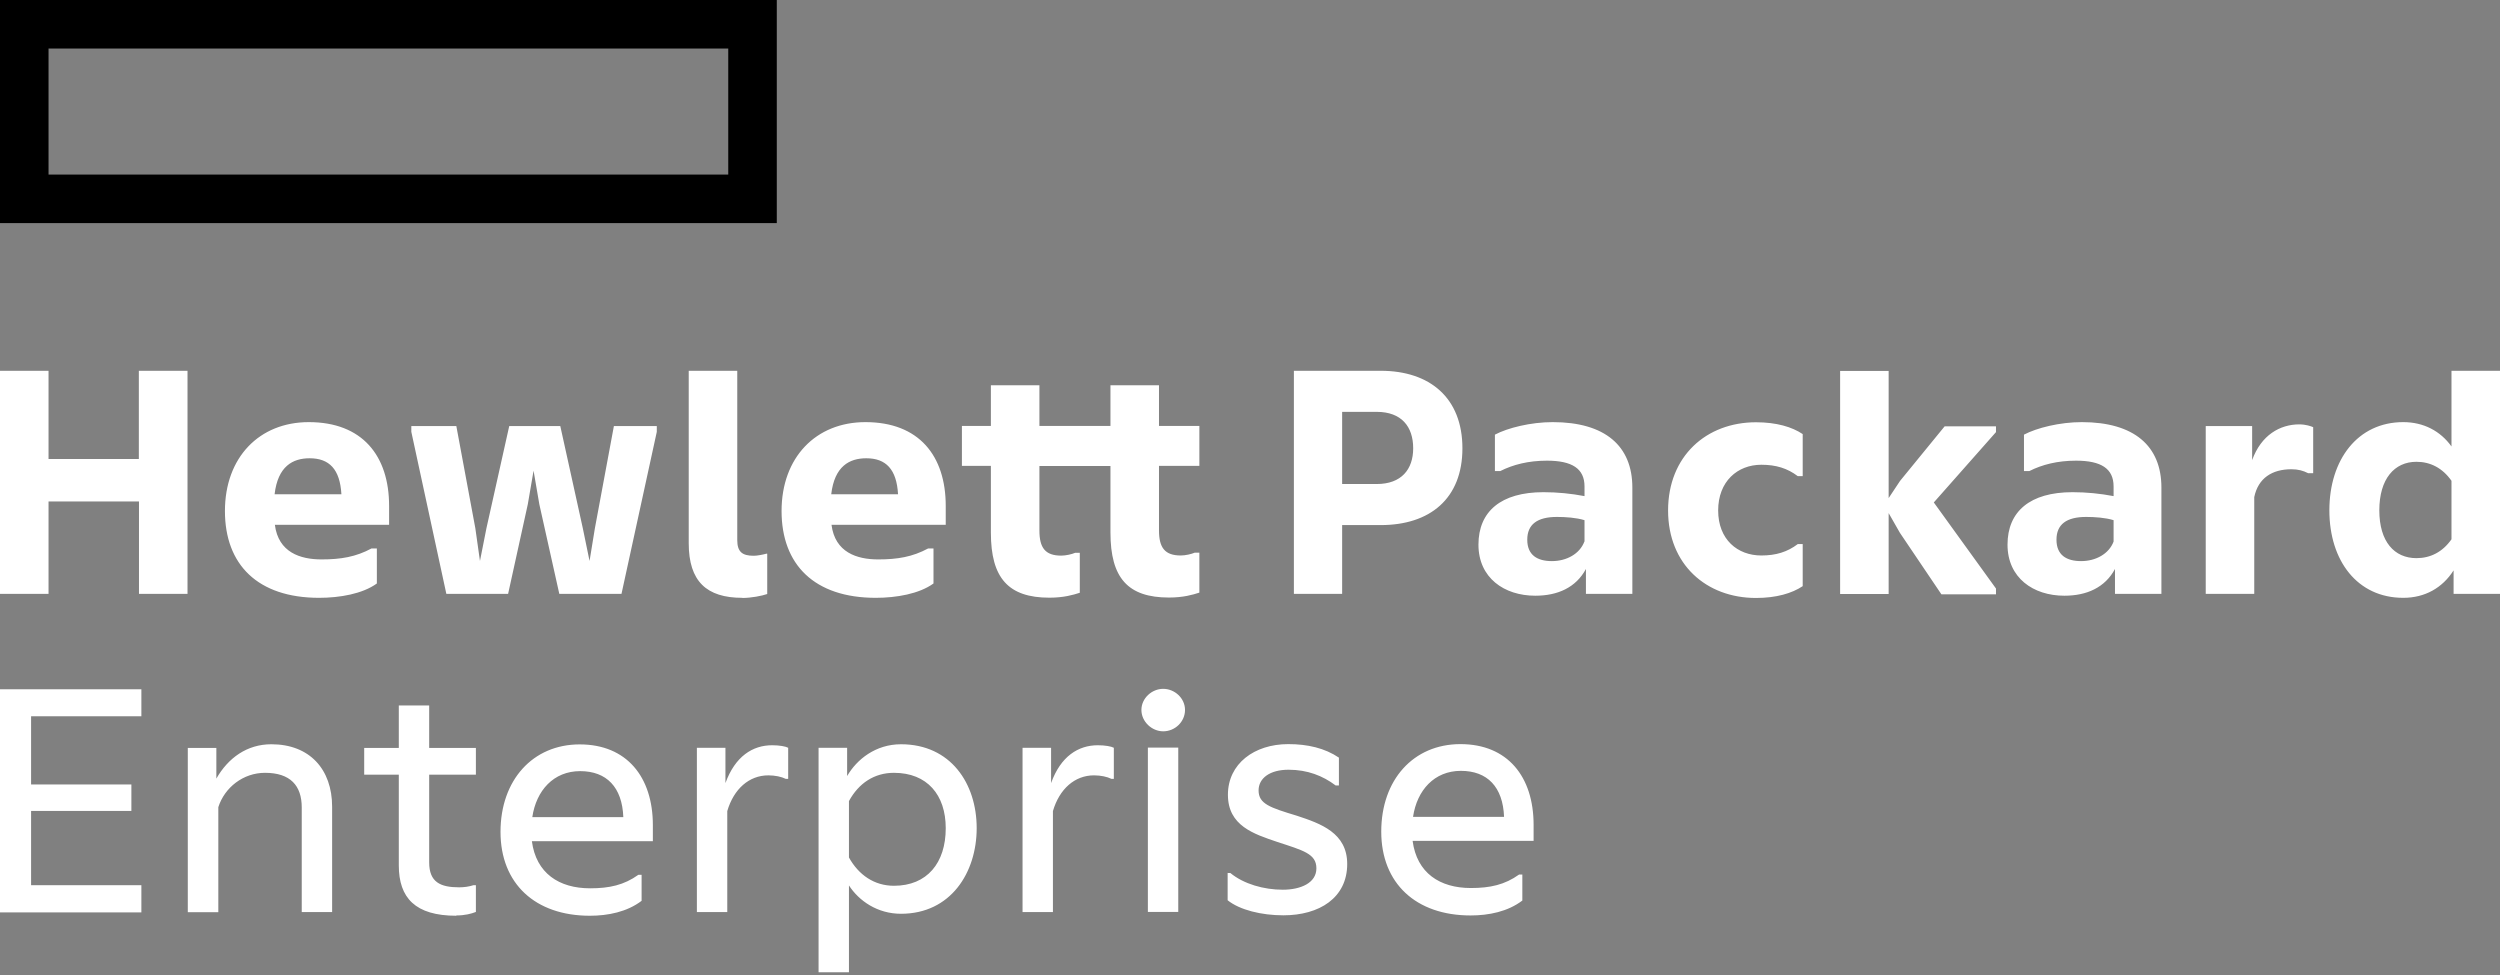
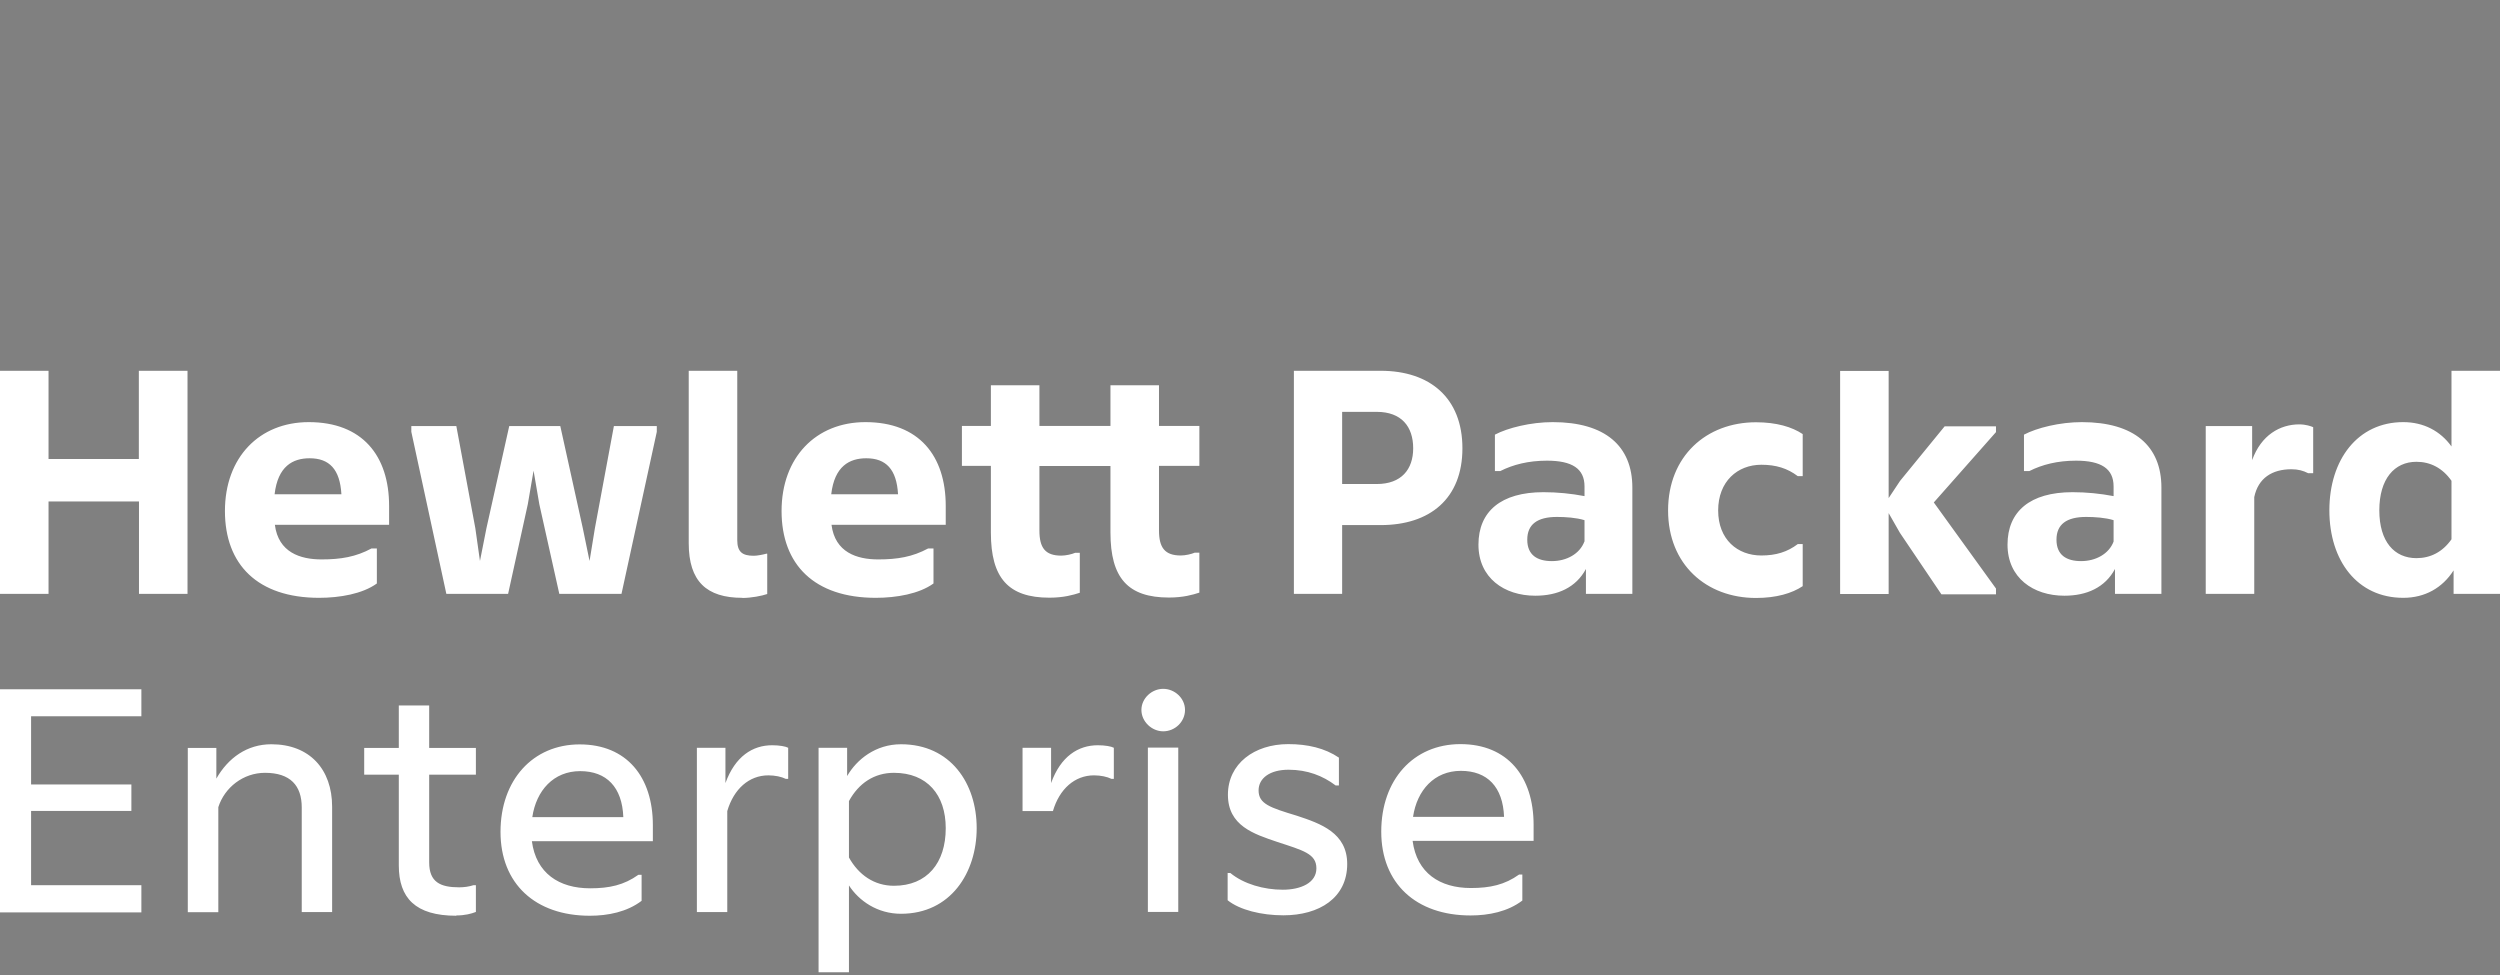
<svg xmlns="http://www.w3.org/2000/svg" width="300" height="117" viewBox="0 0 300 117" fill="none">
  <rect x="0" y="0" width="300" height="117" fill="#808080" stroke="none" />
-   <path d="M0 0V26.772H93.214V0H0ZM87.39 20.949H5.824V5.824H87.39V20.949Z" fill="#00B388" style="fill:#00B388;fill:color(display-p3 0 0.702 0.533);fill-opacity:1;" />
-   <path d="M16.965 82.694V85.952H3.731V94.139H15.766V97.313H3.731V106.226H16.965V109.484H0V82.711H16.965V82.694ZM26.182 109.467H22.535V89.75H25.962V93.43C27.38 90.949 29.642 89.311 32.562 89.311C37.154 89.311 39.855 92.316 39.855 96.806V109.45H36.209V96.891C36.209 94.274 34.842 92.738 31.803 92.738C29.186 92.738 26.958 94.494 26.199 96.857V109.45L26.182 109.467ZM54.76 109.889C49.831 109.889 47.856 107.745 47.856 103.846V92.958H43.704V89.75H47.856V84.653H51.502V89.75H57.107V92.958H51.502V103.491C51.502 105.854 52.836 106.479 55.098 106.479C55.689 106.479 56.297 106.394 56.803 106.226H57.107V109.433C56.55 109.653 55.773 109.855 54.744 109.855L54.76 109.889ZM70.78 109.889C64.23 109.889 60.061 106.04 60.061 99.828C60.061 93.616 63.927 89.328 69.565 89.328C75.203 89.328 78.343 93.228 78.343 99.018V100.942H63.825C64.332 104.791 67.083 106.597 70.814 106.597C73.126 106.597 74.882 106.209 76.604 104.977H76.992V108.1C75.237 109.433 72.958 109.889 70.78 109.889ZM63.876 98.055H74.798C74.663 94.46 72.789 92.536 69.615 92.536C66.442 92.536 64.349 94.848 63.876 98.055ZM94.295 93.464C93.788 93.211 93.012 93.042 92.201 93.042C89.889 93.042 88.049 94.679 87.272 97.33V109.45H83.626V89.733H87.053V93.97C88.218 90.763 90.311 89.43 92.657 89.43C93.518 89.43 94.278 89.564 94.582 89.733V93.464H94.278H94.295ZM101.874 106.226V116.675H98.228V89.733H101.655V93.126C102.819 91.118 105.082 89.311 108.12 89.311C114.079 89.311 117.202 94.021 117.202 99.372C117.202 104.723 114.079 109.653 108.12 109.653C105.301 109.653 103.073 108.116 101.857 106.226H101.874ZM113.488 99.372C113.488 95.388 111.26 92.738 107.276 92.738C104.913 92.738 103.039 93.987 101.874 96.131V102.9C103.039 104.993 104.913 106.293 107.276 106.293C111.26 106.293 113.488 103.542 113.488 99.389V99.372ZM133.373 93.464C132.867 93.211 132.09 93.042 131.28 93.042C128.967 93.042 127.127 94.679 126.351 97.33V109.45H122.705V89.733H126.131V93.97C127.279 90.763 129.389 89.43 131.736 89.43C132.597 89.43 133.356 89.564 133.66 89.733V93.464H133.356H133.373ZM139.585 87.758C138.218 87.758 136.969 86.594 136.969 85.193C136.969 83.791 138.218 82.66 139.585 82.66C140.952 82.66 142.202 83.775 142.202 85.193C142.202 86.61 141.003 87.758 139.585 87.758ZM141.391 109.433H137.745V89.716H141.391V109.433ZM147.3 104.757H147.637C149.258 106.091 151.672 106.766 153.934 106.766C156.078 106.766 157.968 105.956 157.968 104.2C157.968 102.445 156.381 102.056 153.258 101.026C150.473 100.081 147.35 99.102 147.35 95.371C147.35 91.641 150.524 89.294 154.592 89.294C156.905 89.294 158.964 89.767 160.669 90.915V94.257H160.281C158.745 93.093 156.888 92.367 154.626 92.367C152.364 92.367 151.03 93.397 151.03 94.848C151.03 96.469 152.397 96.908 155.622 97.887C158.491 98.832 161.665 99.946 161.665 103.677C161.665 107.745 158.323 109.838 154.001 109.838C151.385 109.838 148.768 109.197 147.317 108.032V104.723L147.3 104.757ZM176.469 109.855C169.92 109.855 165.75 106.006 165.75 99.794C165.75 93.582 169.599 89.294 175.254 89.294C180.909 89.294 184.032 93.194 184.032 98.984V100.908H169.514C170.021 104.757 172.772 106.563 176.503 106.563C178.816 106.563 180.571 106.175 182.293 104.943H182.681V108.066C180.926 109.399 178.647 109.855 176.469 109.855ZM169.565 98.022H180.487C180.352 94.426 178.478 92.502 175.304 92.502C172.131 92.502 170.038 94.814 169.565 98.022ZM22.502 44.494V71.266H16.678V60.176H5.824V71.266H0V44.494H5.824V55.078H16.661V44.494H22.485H22.502ZM38.302 71.739C30.925 71.739 26.992 67.755 26.992 61.324C26.992 54.892 31.111 50.655 37.053 50.655C43.484 50.655 46.692 54.689 46.692 60.716V62.978H32.984C33.407 66.286 36.023 67.13 38.589 67.13C40.901 67.13 42.708 66.826 44.582 65.814H45.223V70.017C43.501 71.266 40.767 71.739 38.285 71.739H38.302ZM32.951 59.315H40.969C40.8 56.31 39.517 54.993 37.154 54.993C35.145 54.993 33.339 55.939 32.951 59.315ZM53.562 71.266L49.359 51.82V51.128H54.76L57.039 63.383L57.596 67.316L58.373 63.383L61.108 51.128H67.235L69.936 63.383L70.746 67.316L71.388 63.383L73.667 51.128H78.815V51.82L74.578 71.266H67.117L64.72 60.513L64.028 56.479L63.336 60.513L60.972 71.266H53.562ZM89.079 71.739C84.791 71.739 82.647 69.764 82.647 65.189V44.494H88.471V64.801C88.471 66.219 89.062 66.692 90.446 66.692C90.868 66.692 91.56 66.556 91.982 66.438H92.067V71.283C91.425 71.502 90.176 71.756 89.062 71.756L89.079 71.739ZM105.098 71.739C97.721 71.739 93.788 67.755 93.788 61.324C93.788 54.892 97.907 50.655 103.849 50.655C110.281 50.655 113.488 54.689 113.488 60.716V62.978H99.781C100.203 66.286 102.819 67.13 105.385 67.13C107.698 67.13 109.504 66.826 111.378 65.814H112.019V70.017C110.297 71.266 107.563 71.739 105.082 71.739H105.098ZM99.747 59.315H107.765C107.597 56.31 106.314 54.993 103.951 54.993C101.942 54.993 100.135 55.939 99.747 59.315ZM133.255 63.94V55.922H124.73V63.67C124.73 65.729 125.422 66.675 127.347 66.675C127.904 66.675 128.63 66.506 129.018 66.337H129.575V71.131C128.798 71.384 127.651 71.722 125.929 71.722C121 71.722 118.906 69.359 118.906 63.923V55.905H115.429V51.111H118.906V46.232H124.73V51.111H133.255V46.232H139.079V51.111H143.924V55.905H139.079V63.653C139.079 65.712 139.771 66.658 141.695 66.658C142.252 66.658 142.978 66.489 143.366 66.32H143.924V71.114C143.147 71.367 141.999 71.705 140.277 71.705C135.348 71.705 133.255 69.359 133.255 63.906V63.94ZM161.057 62.995V71.266H155.267V44.494H165.682C171.591 44.494 175.49 47.752 175.49 53.795C175.49 59.838 171.591 63.011 165.682 63.011H161.057V62.995ZM165.21 49.423H161.057V58.082H165.21C168.164 58.082 169.582 56.327 169.582 53.795C169.582 51.178 168.164 49.423 165.21 49.423ZM190.311 68.278C189.113 70.507 186.918 71.486 184.234 71.486C180.504 71.486 177.414 69.342 177.414 65.358C177.414 61.374 180.115 59.062 185.213 59.062C186.885 59.062 188.556 59.23 190.142 59.534V58.37C190.142 56.225 188.64 55.28 185.635 55.28C183.407 55.28 181.567 55.753 180.031 56.529H179.389V52.157C180.926 51.347 183.677 50.655 186.327 50.655C192.624 50.655 195.882 53.525 195.882 58.504V71.266H190.311V68.261V68.278ZM190.142 64.986V62.421C189.147 62.117 187.864 62.032 186.834 62.032C184.471 62.032 183.272 62.927 183.272 64.767C183.272 66.607 184.471 67.333 186.226 67.333C187.982 67.333 189.568 66.472 190.126 64.986H190.142ZM200.17 61.256C200.17 54.74 204.761 50.672 210.72 50.672C213.167 50.672 215.041 51.229 216.324 52.09V57.137H215.733C214.484 56.192 213.117 55.77 211.361 55.77C208.492 55.77 206.179 57.779 206.179 61.256C206.179 64.733 208.492 66.658 211.361 66.658C213.117 66.658 214.484 66.236 215.733 65.29H216.324V70.338C215.041 71.199 213.151 71.756 210.72 71.756C204.761 71.756 200.17 67.738 200.17 61.256ZM226.638 61.509V71.283H220.814V44.51H226.638V59.77L228.005 57.711L233.357 51.161H239.518V51.853L232.057 60.294L239.518 70.625V71.317H232.968L227.989 63.94L226.621 61.543L226.638 61.509ZM253.798 68.278C252.601 70.507 250.406 71.486 247.722 71.486C243.991 71.486 240.902 69.342 240.902 65.358C240.902 61.374 243.603 59.062 248.701 59.062C250.372 59.062 252.043 59.23 253.631 59.534V58.37C253.631 56.225 252.128 55.28 249.123 55.28C246.895 55.28 245.055 55.753 243.519 56.529H242.877V52.157C244.413 51.347 247.165 50.655 249.815 50.655C256.112 50.655 259.369 53.525 259.369 58.504V71.266H253.798V68.261V68.278ZM253.631 64.986V62.421C252.651 62.117 251.351 62.032 250.339 62.032C247.975 62.032 246.777 62.927 246.777 64.767C246.777 66.607 247.975 67.333 249.731 67.333C251.486 67.333 253.073 66.472 253.631 64.986ZM270.257 55.213C271.338 52.208 273.601 50.925 275.912 50.925C276.689 50.925 277.329 51.145 277.582 51.263V56.783H276.975C276.385 56.479 275.778 56.31 274.968 56.31C272.654 56.31 270.983 57.373 270.51 59.652V71.266H264.688V51.128H270.257V55.196V55.213ZM294.431 68.447C293.097 70.54 291.004 71.739 288.386 71.739C282.901 71.739 279.524 67.316 279.524 61.239C279.524 55.162 282.918 50.655 288.386 50.655C290.834 50.655 292.844 51.718 294.178 53.575V44.494H300V71.266H294.431V68.447ZM294.178 64.716V57.694C293.097 56.158 291.644 55.415 289.973 55.415C287.323 55.415 285.518 57.475 285.518 61.239C285.518 65.003 287.323 66.978 289.973 66.978C291.644 66.978 293.097 66.253 294.178 64.716Z" fill="white" style="fill:white;fill-opacity:1;" />
+   <path d="M16.965 82.694V85.952H3.731V94.139H15.766V97.313H3.731V106.226H16.965V109.484H0V82.711H16.965V82.694ZM26.182 109.467H22.535V89.75H25.962V93.43C27.38 90.949 29.642 89.311 32.562 89.311C37.154 89.311 39.855 92.316 39.855 96.806V109.45H36.209V96.891C36.209 94.274 34.842 92.738 31.803 92.738C29.186 92.738 26.958 94.494 26.199 96.857V109.45L26.182 109.467ZM54.76 109.889C49.831 109.889 47.856 107.745 47.856 103.846V92.958H43.704V89.75H47.856V84.653H51.502V89.75H57.107V92.958H51.502V103.491C51.502 105.854 52.836 106.479 55.098 106.479C55.689 106.479 56.297 106.394 56.803 106.226H57.107V109.433C56.55 109.653 55.773 109.855 54.744 109.855L54.76 109.889ZM70.78 109.889C64.23 109.889 60.061 106.04 60.061 99.828C60.061 93.616 63.927 89.328 69.565 89.328C75.203 89.328 78.343 93.228 78.343 99.018V100.942H63.825C64.332 104.791 67.083 106.597 70.814 106.597C73.126 106.597 74.882 106.209 76.604 104.977H76.992V108.1C75.237 109.433 72.958 109.889 70.78 109.889ZM63.876 98.055H74.798C74.663 94.46 72.789 92.536 69.615 92.536C66.442 92.536 64.349 94.848 63.876 98.055ZM94.295 93.464C93.788 93.211 93.012 93.042 92.201 93.042C89.889 93.042 88.049 94.679 87.272 97.33V109.45H83.626V89.733H87.053V93.97C88.218 90.763 90.311 89.43 92.657 89.43C93.518 89.43 94.278 89.564 94.582 89.733V93.464H94.278H94.295ZM101.874 106.226V116.675H98.228V89.733H101.655V93.126C102.819 91.118 105.082 89.311 108.12 89.311C114.079 89.311 117.202 94.021 117.202 99.372C117.202 104.723 114.079 109.653 108.12 109.653C105.301 109.653 103.073 108.116 101.857 106.226H101.874ZM113.488 99.372C113.488 95.388 111.26 92.738 107.276 92.738C104.913 92.738 103.039 93.987 101.874 96.131V102.9C103.039 104.993 104.913 106.293 107.276 106.293C111.26 106.293 113.488 103.542 113.488 99.389V99.372ZM133.373 93.464C132.867 93.211 132.09 93.042 131.28 93.042C128.967 93.042 127.127 94.679 126.351 97.33H122.705V89.733H126.131V93.97C127.279 90.763 129.389 89.43 131.736 89.43C132.597 89.43 133.356 89.564 133.66 89.733V93.464H133.356H133.373ZM139.585 87.758C138.218 87.758 136.969 86.594 136.969 85.193C136.969 83.791 138.218 82.66 139.585 82.66C140.952 82.66 142.202 83.775 142.202 85.193C142.202 86.61 141.003 87.758 139.585 87.758ZM141.391 109.433H137.745V89.716H141.391V109.433ZM147.3 104.757H147.637C149.258 106.091 151.672 106.766 153.934 106.766C156.078 106.766 157.968 105.956 157.968 104.2C157.968 102.445 156.381 102.056 153.258 101.026C150.473 100.081 147.35 99.102 147.35 95.371C147.35 91.641 150.524 89.294 154.592 89.294C156.905 89.294 158.964 89.767 160.669 90.915V94.257H160.281C158.745 93.093 156.888 92.367 154.626 92.367C152.364 92.367 151.03 93.397 151.03 94.848C151.03 96.469 152.397 96.908 155.622 97.887C158.491 98.832 161.665 99.946 161.665 103.677C161.665 107.745 158.323 109.838 154.001 109.838C151.385 109.838 148.768 109.197 147.317 108.032V104.723L147.3 104.757ZM176.469 109.855C169.92 109.855 165.75 106.006 165.75 99.794C165.75 93.582 169.599 89.294 175.254 89.294C180.909 89.294 184.032 93.194 184.032 98.984V100.908H169.514C170.021 104.757 172.772 106.563 176.503 106.563C178.816 106.563 180.571 106.175 182.293 104.943H182.681V108.066C180.926 109.399 178.647 109.855 176.469 109.855ZM169.565 98.022H180.487C180.352 94.426 178.478 92.502 175.304 92.502C172.131 92.502 170.038 94.814 169.565 98.022ZM22.502 44.494V71.266H16.678V60.176H5.824V71.266H0V44.494H5.824V55.078H16.661V44.494H22.485H22.502ZM38.302 71.739C30.925 71.739 26.992 67.755 26.992 61.324C26.992 54.892 31.111 50.655 37.053 50.655C43.484 50.655 46.692 54.689 46.692 60.716V62.978H32.984C33.407 66.286 36.023 67.13 38.589 67.13C40.901 67.13 42.708 66.826 44.582 65.814H45.223V70.017C43.501 71.266 40.767 71.739 38.285 71.739H38.302ZM32.951 59.315H40.969C40.8 56.31 39.517 54.993 37.154 54.993C35.145 54.993 33.339 55.939 32.951 59.315ZM53.562 71.266L49.359 51.82V51.128H54.76L57.039 63.383L57.596 67.316L58.373 63.383L61.108 51.128H67.235L69.936 63.383L70.746 67.316L71.388 63.383L73.667 51.128H78.815V51.82L74.578 71.266H67.117L64.72 60.513L64.028 56.479L63.336 60.513L60.972 71.266H53.562ZM89.079 71.739C84.791 71.739 82.647 69.764 82.647 65.189V44.494H88.471V64.801C88.471 66.219 89.062 66.692 90.446 66.692C90.868 66.692 91.56 66.556 91.982 66.438H92.067V71.283C91.425 71.502 90.176 71.756 89.062 71.756L89.079 71.739ZM105.098 71.739C97.721 71.739 93.788 67.755 93.788 61.324C93.788 54.892 97.907 50.655 103.849 50.655C110.281 50.655 113.488 54.689 113.488 60.716V62.978H99.781C100.203 66.286 102.819 67.13 105.385 67.13C107.698 67.13 109.504 66.826 111.378 65.814H112.019V70.017C110.297 71.266 107.563 71.739 105.082 71.739H105.098ZM99.747 59.315H107.765C107.597 56.31 106.314 54.993 103.951 54.993C101.942 54.993 100.135 55.939 99.747 59.315ZM133.255 63.94V55.922H124.73V63.67C124.73 65.729 125.422 66.675 127.347 66.675C127.904 66.675 128.63 66.506 129.018 66.337H129.575V71.131C128.798 71.384 127.651 71.722 125.929 71.722C121 71.722 118.906 69.359 118.906 63.923V55.905H115.429V51.111H118.906V46.232H124.73V51.111H133.255V46.232H139.079V51.111H143.924V55.905H139.079V63.653C139.079 65.712 139.771 66.658 141.695 66.658C142.252 66.658 142.978 66.489 143.366 66.32H143.924V71.114C143.147 71.367 141.999 71.705 140.277 71.705C135.348 71.705 133.255 69.359 133.255 63.906V63.94ZM161.057 62.995V71.266H155.267V44.494H165.682C171.591 44.494 175.49 47.752 175.49 53.795C175.49 59.838 171.591 63.011 165.682 63.011H161.057V62.995ZM165.21 49.423H161.057V58.082H165.21C168.164 58.082 169.582 56.327 169.582 53.795C169.582 51.178 168.164 49.423 165.21 49.423ZM190.311 68.278C189.113 70.507 186.918 71.486 184.234 71.486C180.504 71.486 177.414 69.342 177.414 65.358C177.414 61.374 180.115 59.062 185.213 59.062C186.885 59.062 188.556 59.23 190.142 59.534V58.37C190.142 56.225 188.64 55.28 185.635 55.28C183.407 55.28 181.567 55.753 180.031 56.529H179.389V52.157C180.926 51.347 183.677 50.655 186.327 50.655C192.624 50.655 195.882 53.525 195.882 58.504V71.266H190.311V68.261V68.278ZM190.142 64.986V62.421C189.147 62.117 187.864 62.032 186.834 62.032C184.471 62.032 183.272 62.927 183.272 64.767C183.272 66.607 184.471 67.333 186.226 67.333C187.982 67.333 189.568 66.472 190.126 64.986H190.142ZM200.17 61.256C200.17 54.74 204.761 50.672 210.72 50.672C213.167 50.672 215.041 51.229 216.324 52.09V57.137H215.733C214.484 56.192 213.117 55.77 211.361 55.77C208.492 55.77 206.179 57.779 206.179 61.256C206.179 64.733 208.492 66.658 211.361 66.658C213.117 66.658 214.484 66.236 215.733 65.29H216.324V70.338C215.041 71.199 213.151 71.756 210.72 71.756C204.761 71.756 200.17 67.738 200.17 61.256ZM226.638 61.509V71.283H220.814V44.51H226.638V59.77L228.005 57.711L233.357 51.161H239.518V51.853L232.057 60.294L239.518 70.625V71.317H232.968L227.989 63.94L226.621 61.543L226.638 61.509ZM253.798 68.278C252.601 70.507 250.406 71.486 247.722 71.486C243.991 71.486 240.902 69.342 240.902 65.358C240.902 61.374 243.603 59.062 248.701 59.062C250.372 59.062 252.043 59.23 253.631 59.534V58.37C253.631 56.225 252.128 55.28 249.123 55.28C246.895 55.28 245.055 55.753 243.519 56.529H242.877V52.157C244.413 51.347 247.165 50.655 249.815 50.655C256.112 50.655 259.369 53.525 259.369 58.504V71.266H253.798V68.261V68.278ZM253.631 64.986V62.421C252.651 62.117 251.351 62.032 250.339 62.032C247.975 62.032 246.777 62.927 246.777 64.767C246.777 66.607 247.975 67.333 249.731 67.333C251.486 67.333 253.073 66.472 253.631 64.986ZM270.257 55.213C271.338 52.208 273.601 50.925 275.912 50.925C276.689 50.925 277.329 51.145 277.582 51.263V56.783H276.975C276.385 56.479 275.778 56.31 274.968 56.31C272.654 56.31 270.983 57.373 270.51 59.652V71.266H264.688V51.128H270.257V55.196V55.213ZM294.431 68.447C293.097 70.54 291.004 71.739 288.386 71.739C282.901 71.739 279.524 67.316 279.524 61.239C279.524 55.162 282.918 50.655 288.386 50.655C290.834 50.655 292.844 51.718 294.178 53.575V44.494H300V71.266H294.431V68.447ZM294.178 64.716V57.694C293.097 56.158 291.644 55.415 289.973 55.415C287.323 55.415 285.518 57.475 285.518 61.239C285.518 65.003 287.323 66.978 289.973 66.978C291.644 66.978 293.097 66.253 294.178 64.716Z" fill="white" style="fill:white;fill-opacity:1;" />
</svg>